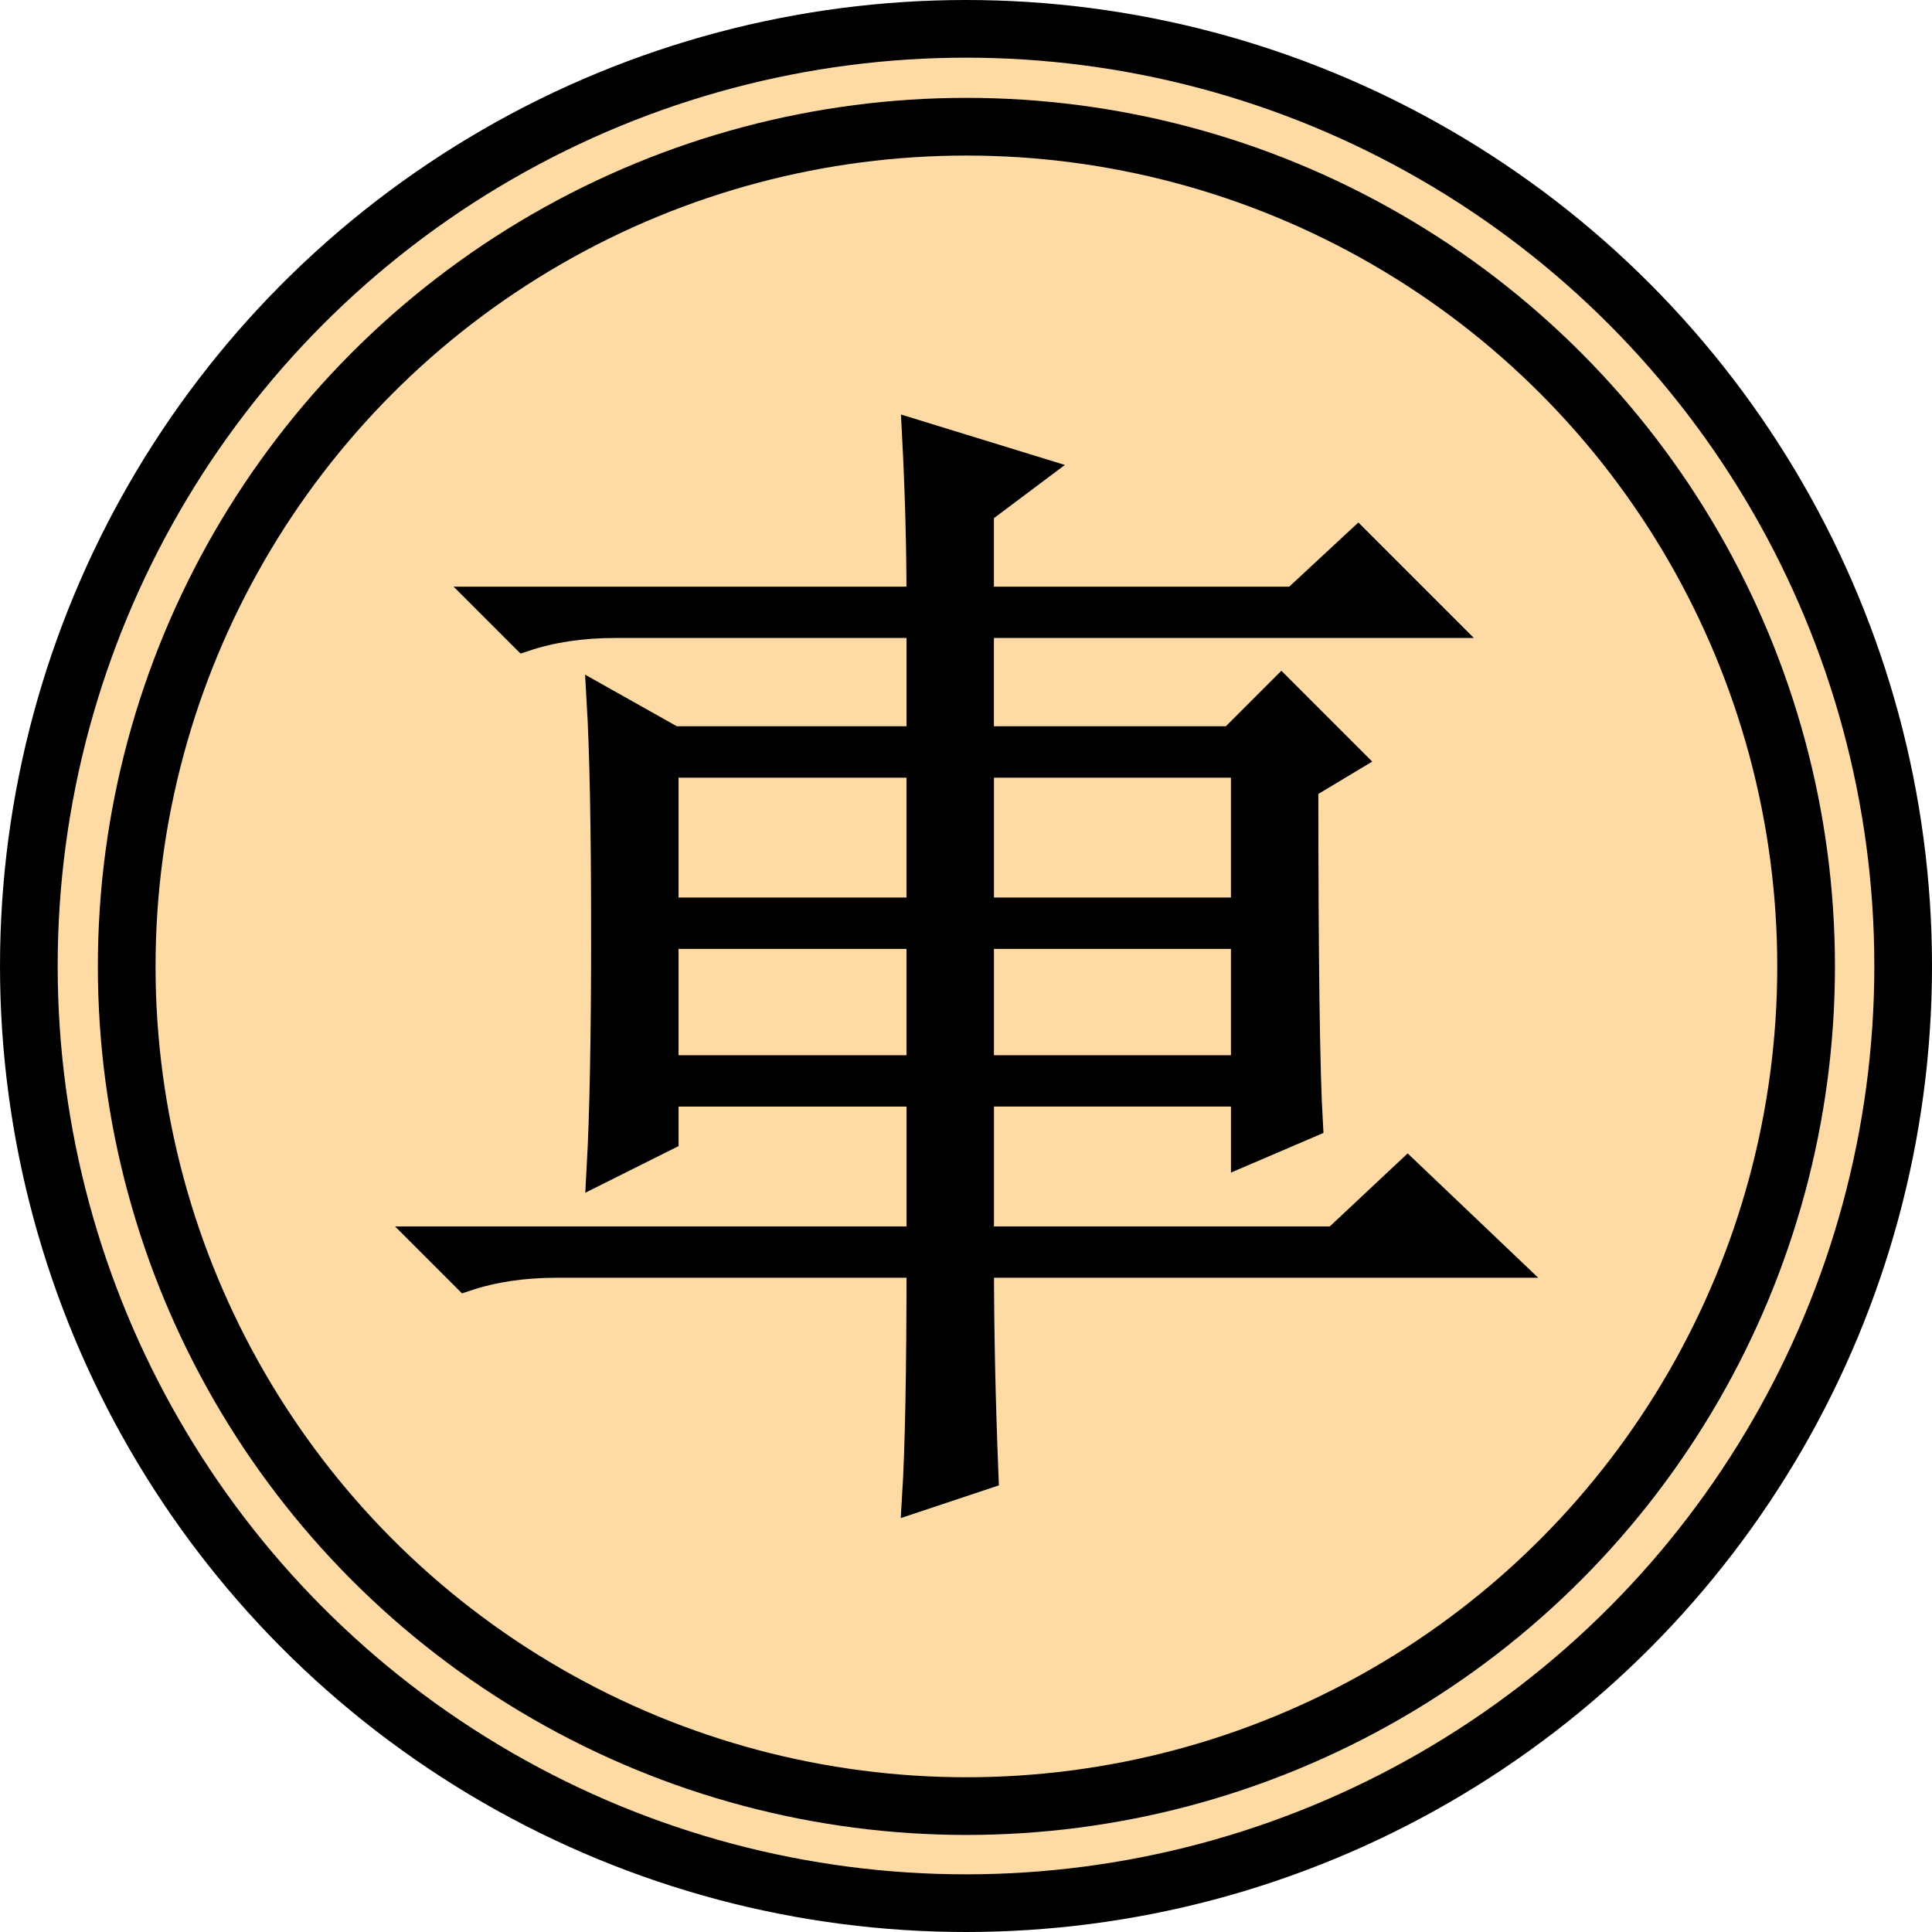
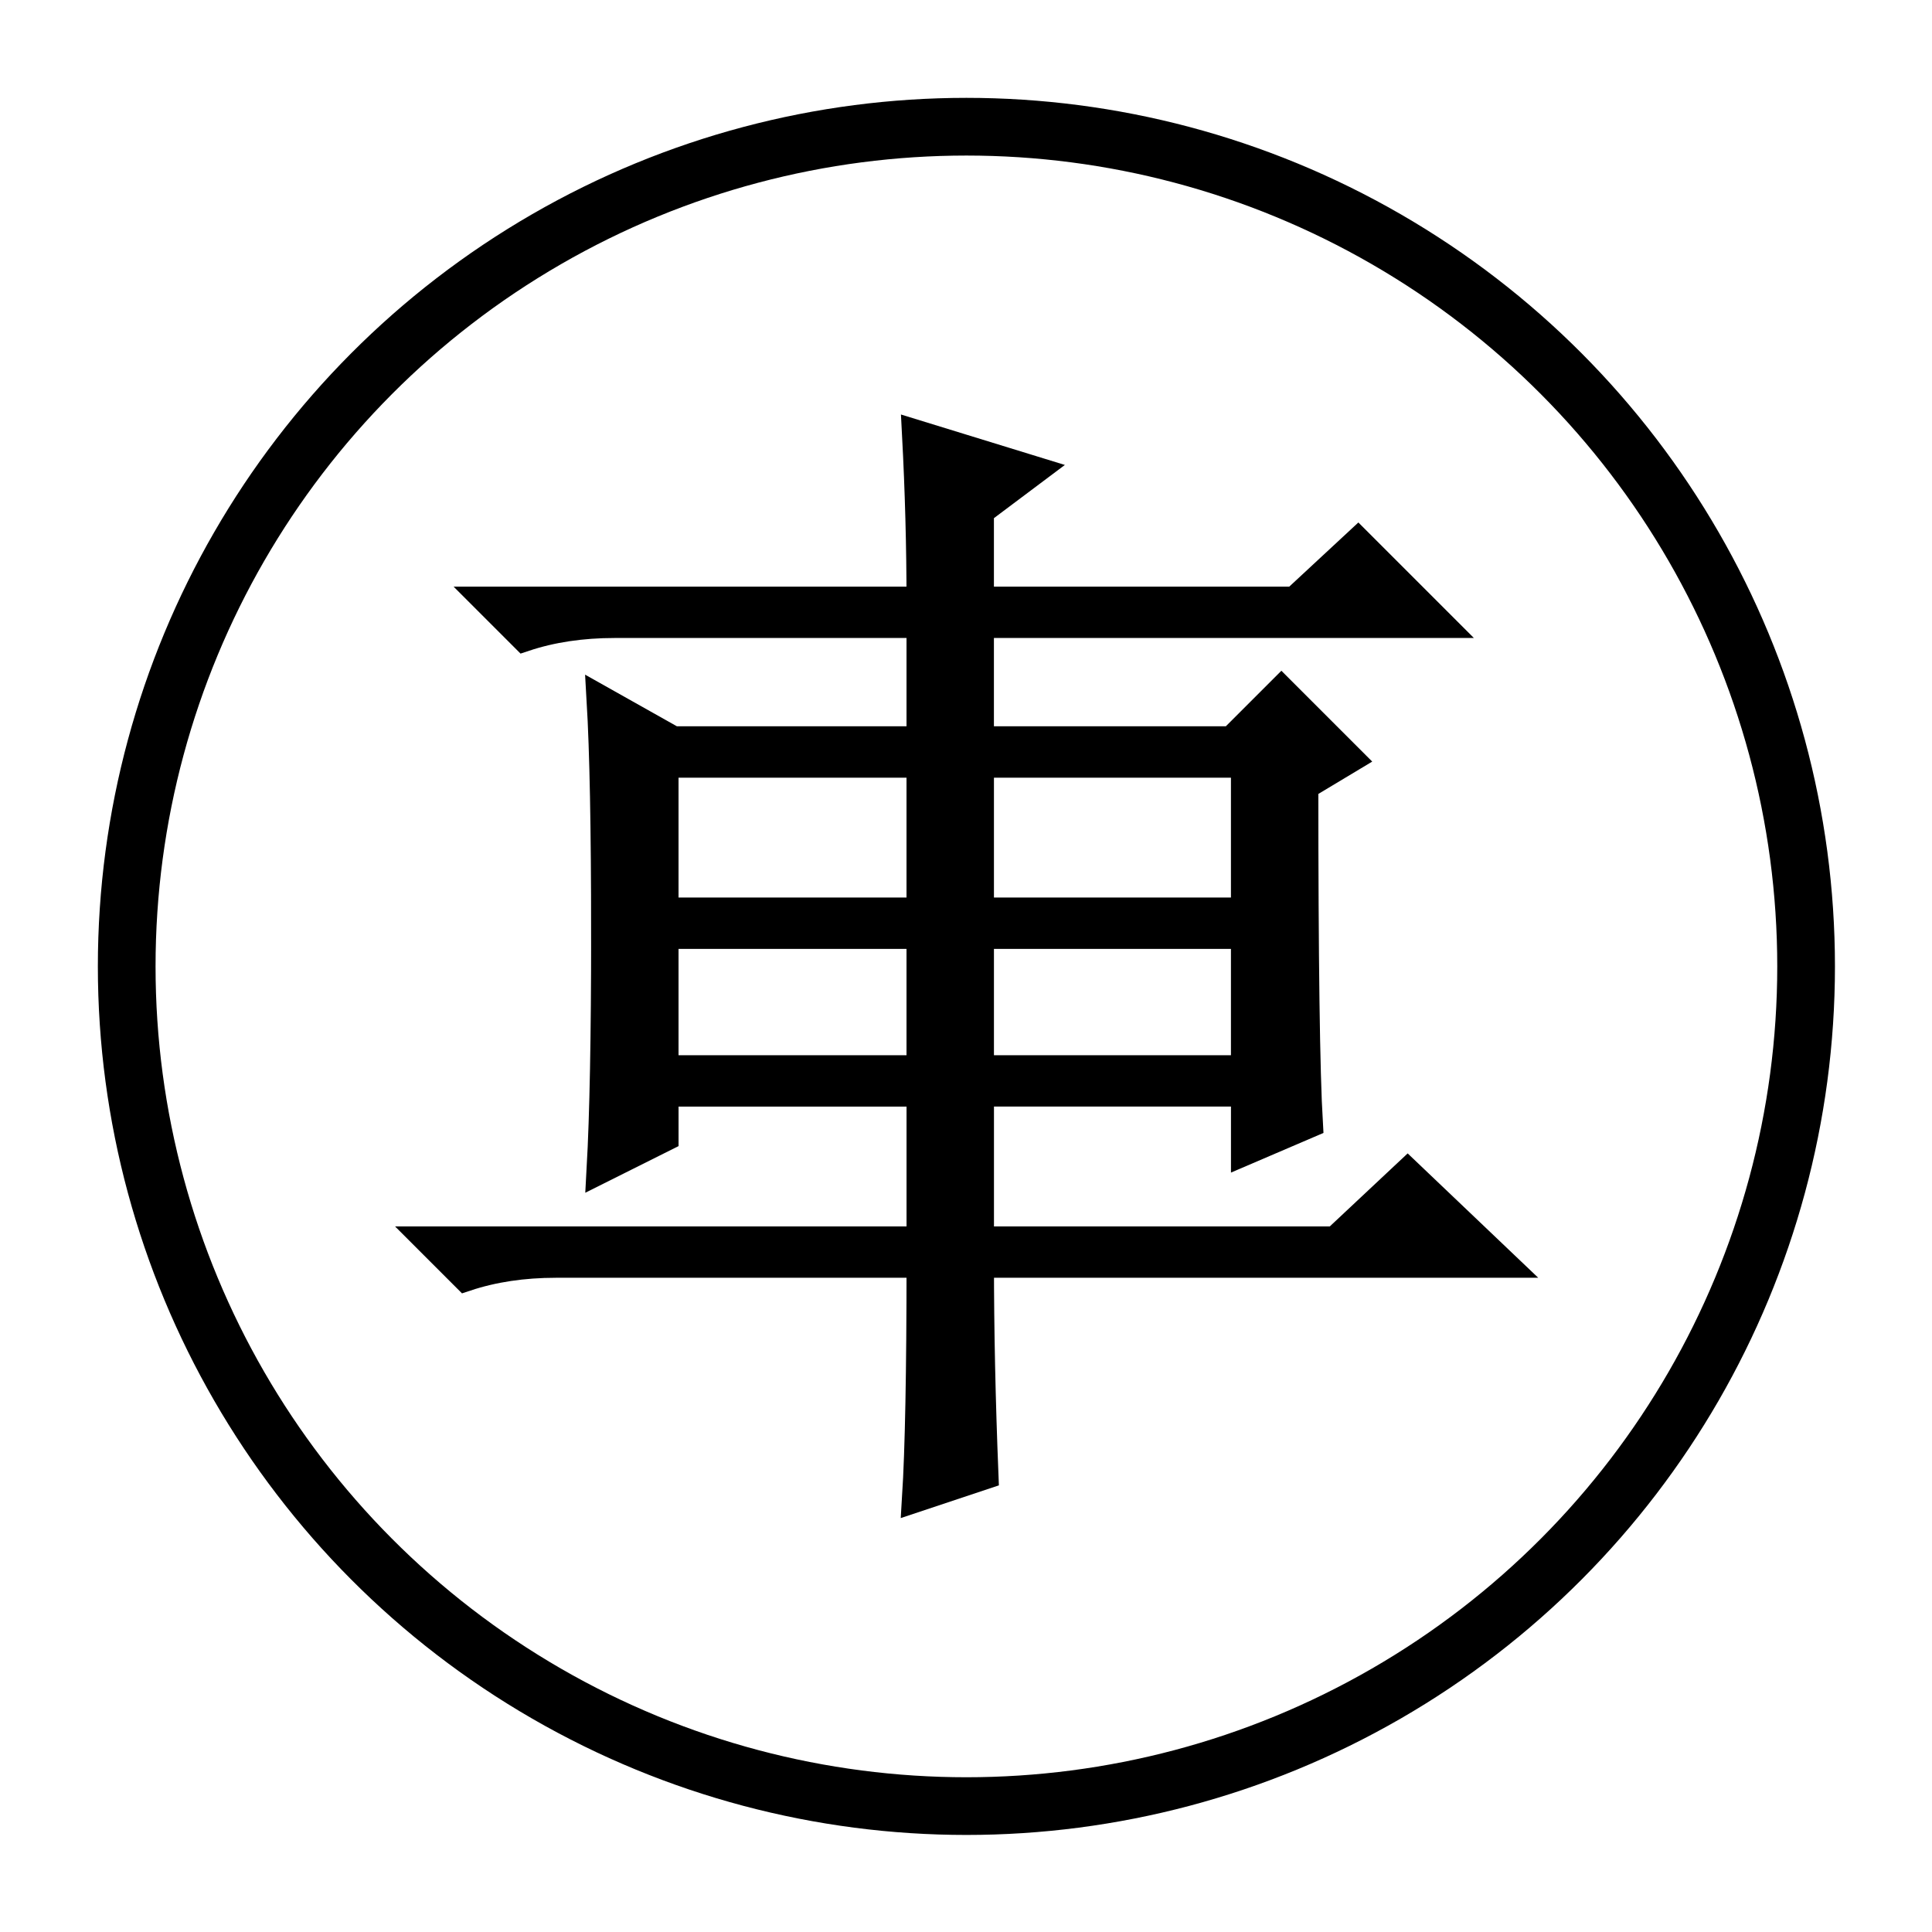
<svg xmlns="http://www.w3.org/2000/svg" xmlns:ns1="http://www.inkscape.org/namespaces/inkscape" xmlns:ns2="http://sodipodi.sourceforge.net/DTD/sodipodi-0.dtd" width="18.909mm" height="18.909mm" viewBox="0 0 67 67" id="svg3433" version="1.1" ns1:version="0.91 r13725" ns2:docname="b_chariot_c.svg">
  <defs id="defs3435" />
  <ns2:namedview id="base" pagecolor="#ffffff" bordercolor="#666666" borderopacity="1.0" ns1:pageopacity="0.0" ns1:pageshadow="2" ns1:zoom="0.35" ns1:cx="77.07143" ns1:cy="-63.642855" ns1:document-units="px" ns1:current-layer="layer1" showgrid="false" fit-margin-top="0" fit-margin-left="0" fit-margin-right="0" fit-margin-bottom="0" ns1:window-width="958" ns1:window-height="1078" ns1:window-x="1366" ns1:window-y="0" ns1:window-maximized="0" />
  <g ns1:label="Layer 1" ns1:groupmode="layer" id="layer1" transform="translate(-297.929,-401.719)">
    <g id="g2972" transform="translate(200.179,391.469)">
      <g id="g2897">
-         <circle r="32.5" cy="42.5" cx="42.5" style="display:inline;overflow:visible;visibility:visible;fill:#fedaa4;fill-opacity:1;stroke:#000000;stroke-width:2;stroke-linecap:round;stroke-linejoin:bevel;stroke-miterlimit:4;stroke-dasharray:none;stroke-opacity:1;marker:none" id="path12863" transform="translate(88.75,1.25)" />
        <circle r="32.5" cy="42.5" cx="42.5" transform="matrix(0.896,0,0,0.896,93.184,5.684)" id="path12865" style="display:inline;overflow:visible;visibility:visible;fill:none;stroke:#000000;stroke-width:2.233;stroke-linecap:round;stroke-linejoin:bevel;stroke-miterlimit:4;stroke-dasharray:none;stroke-opacity:1;marker:none" />
      </g>
      <path ns1:connector-curvature="0" id="text12859" d="m 120.781,36.719 8.906,0 0,5.156 -8.906,0 0,-5.156 z m 10.938,0 9.219,0 0,5.156 -9.219,0 0,-5.156 z m -10.938,5.938 8.906,0 0,4.688 -8.906,0 0,-4.688 z m 10.938,0 9.219,0 0,4.688 -9.219,0 0,-4.688 z M 118.75,42.578 c -1e-5,3.594 -0.052,6.328 -0.156,8.203 l 2.188,-1.094 0,-1.562 8.906,0 0,5.156 -17.031,0 1.25,1.25 c 0.938,-0.312 1.979,-0.469 3.125,-0.469 l 12.656,0 c -2e-5,3.75 -0.052,6.458 -0.156,8.125 l 2.344,-0.781 c -0.104,-2.604 -0.156,-5.052 -0.156,-7.344 l 18.125,0 -3.281,-3.125 -2.5,2.344 -12.344,0 0,-5.156 9.219,0 0,2.031 2.188,-0.938 C 143.021,47.448 142.969,43.542 142.969,37.5 l 1.562,-0.938 -2.344,-2.344 -1.719,1.719 -8.75,0 0,-4.062 15.938,0 -2.812,-2.812 -2.188,2.031 -10.938,0 0,-3.125 1.875,-1.406 -4.062,-1.25 c 0.104,1.979 0.156,3.906 0.156,5.781 l -15,0 1.25,1.25 c 0.937,-0.312 1.979,-0.469 3.125,-0.469 l 10.625,0 0,4.062 -8.594,0 -2.5,-1.406 c 0.104,1.771 0.156,4.453 0.156,8.047 l 0,0 z" style="font-style:italic;font-variant:normal;font-weight:normal;font-stretch:normal;font-size:40px;line-height:100%;font-family:'DejaVu Serif';text-align:end;text-anchor:end;fill:#000000;fill-opacity:1;stroke:#000000;stroke-width:1px;stroke-linecap:butt;stroke-linejoin:miter;stroke-opacity:1" />
    </g>
  </g>
</svg>